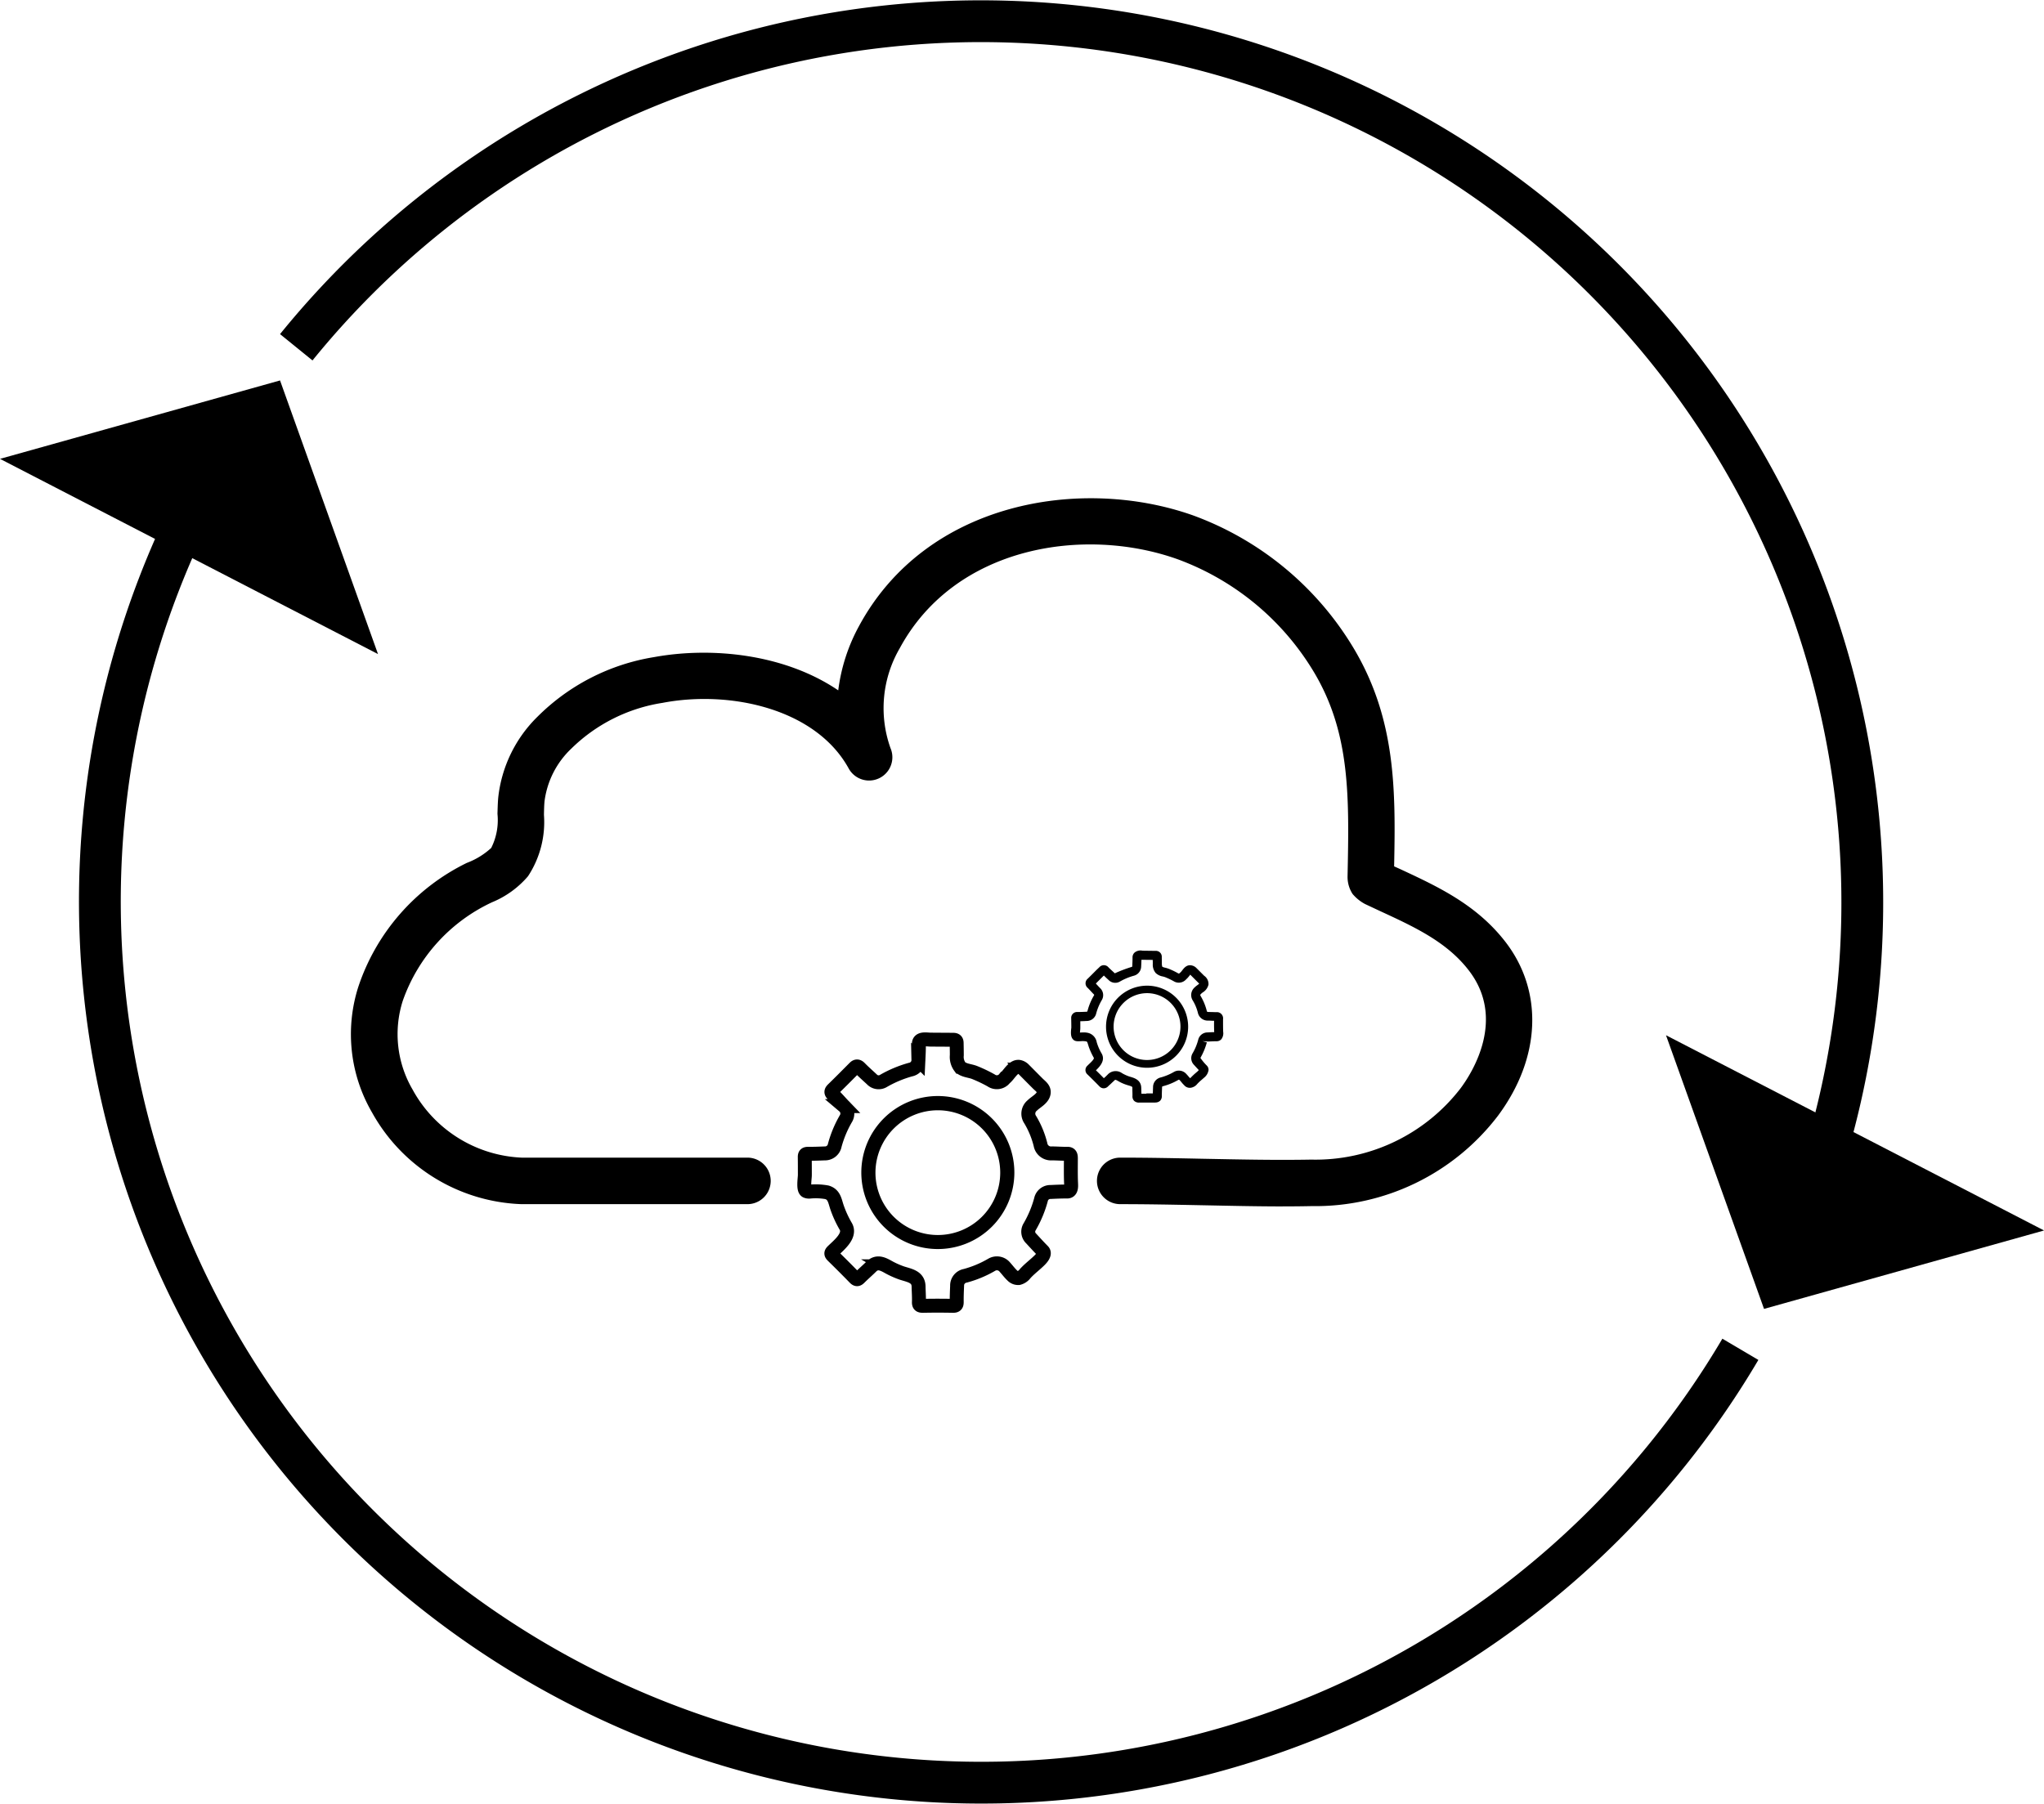
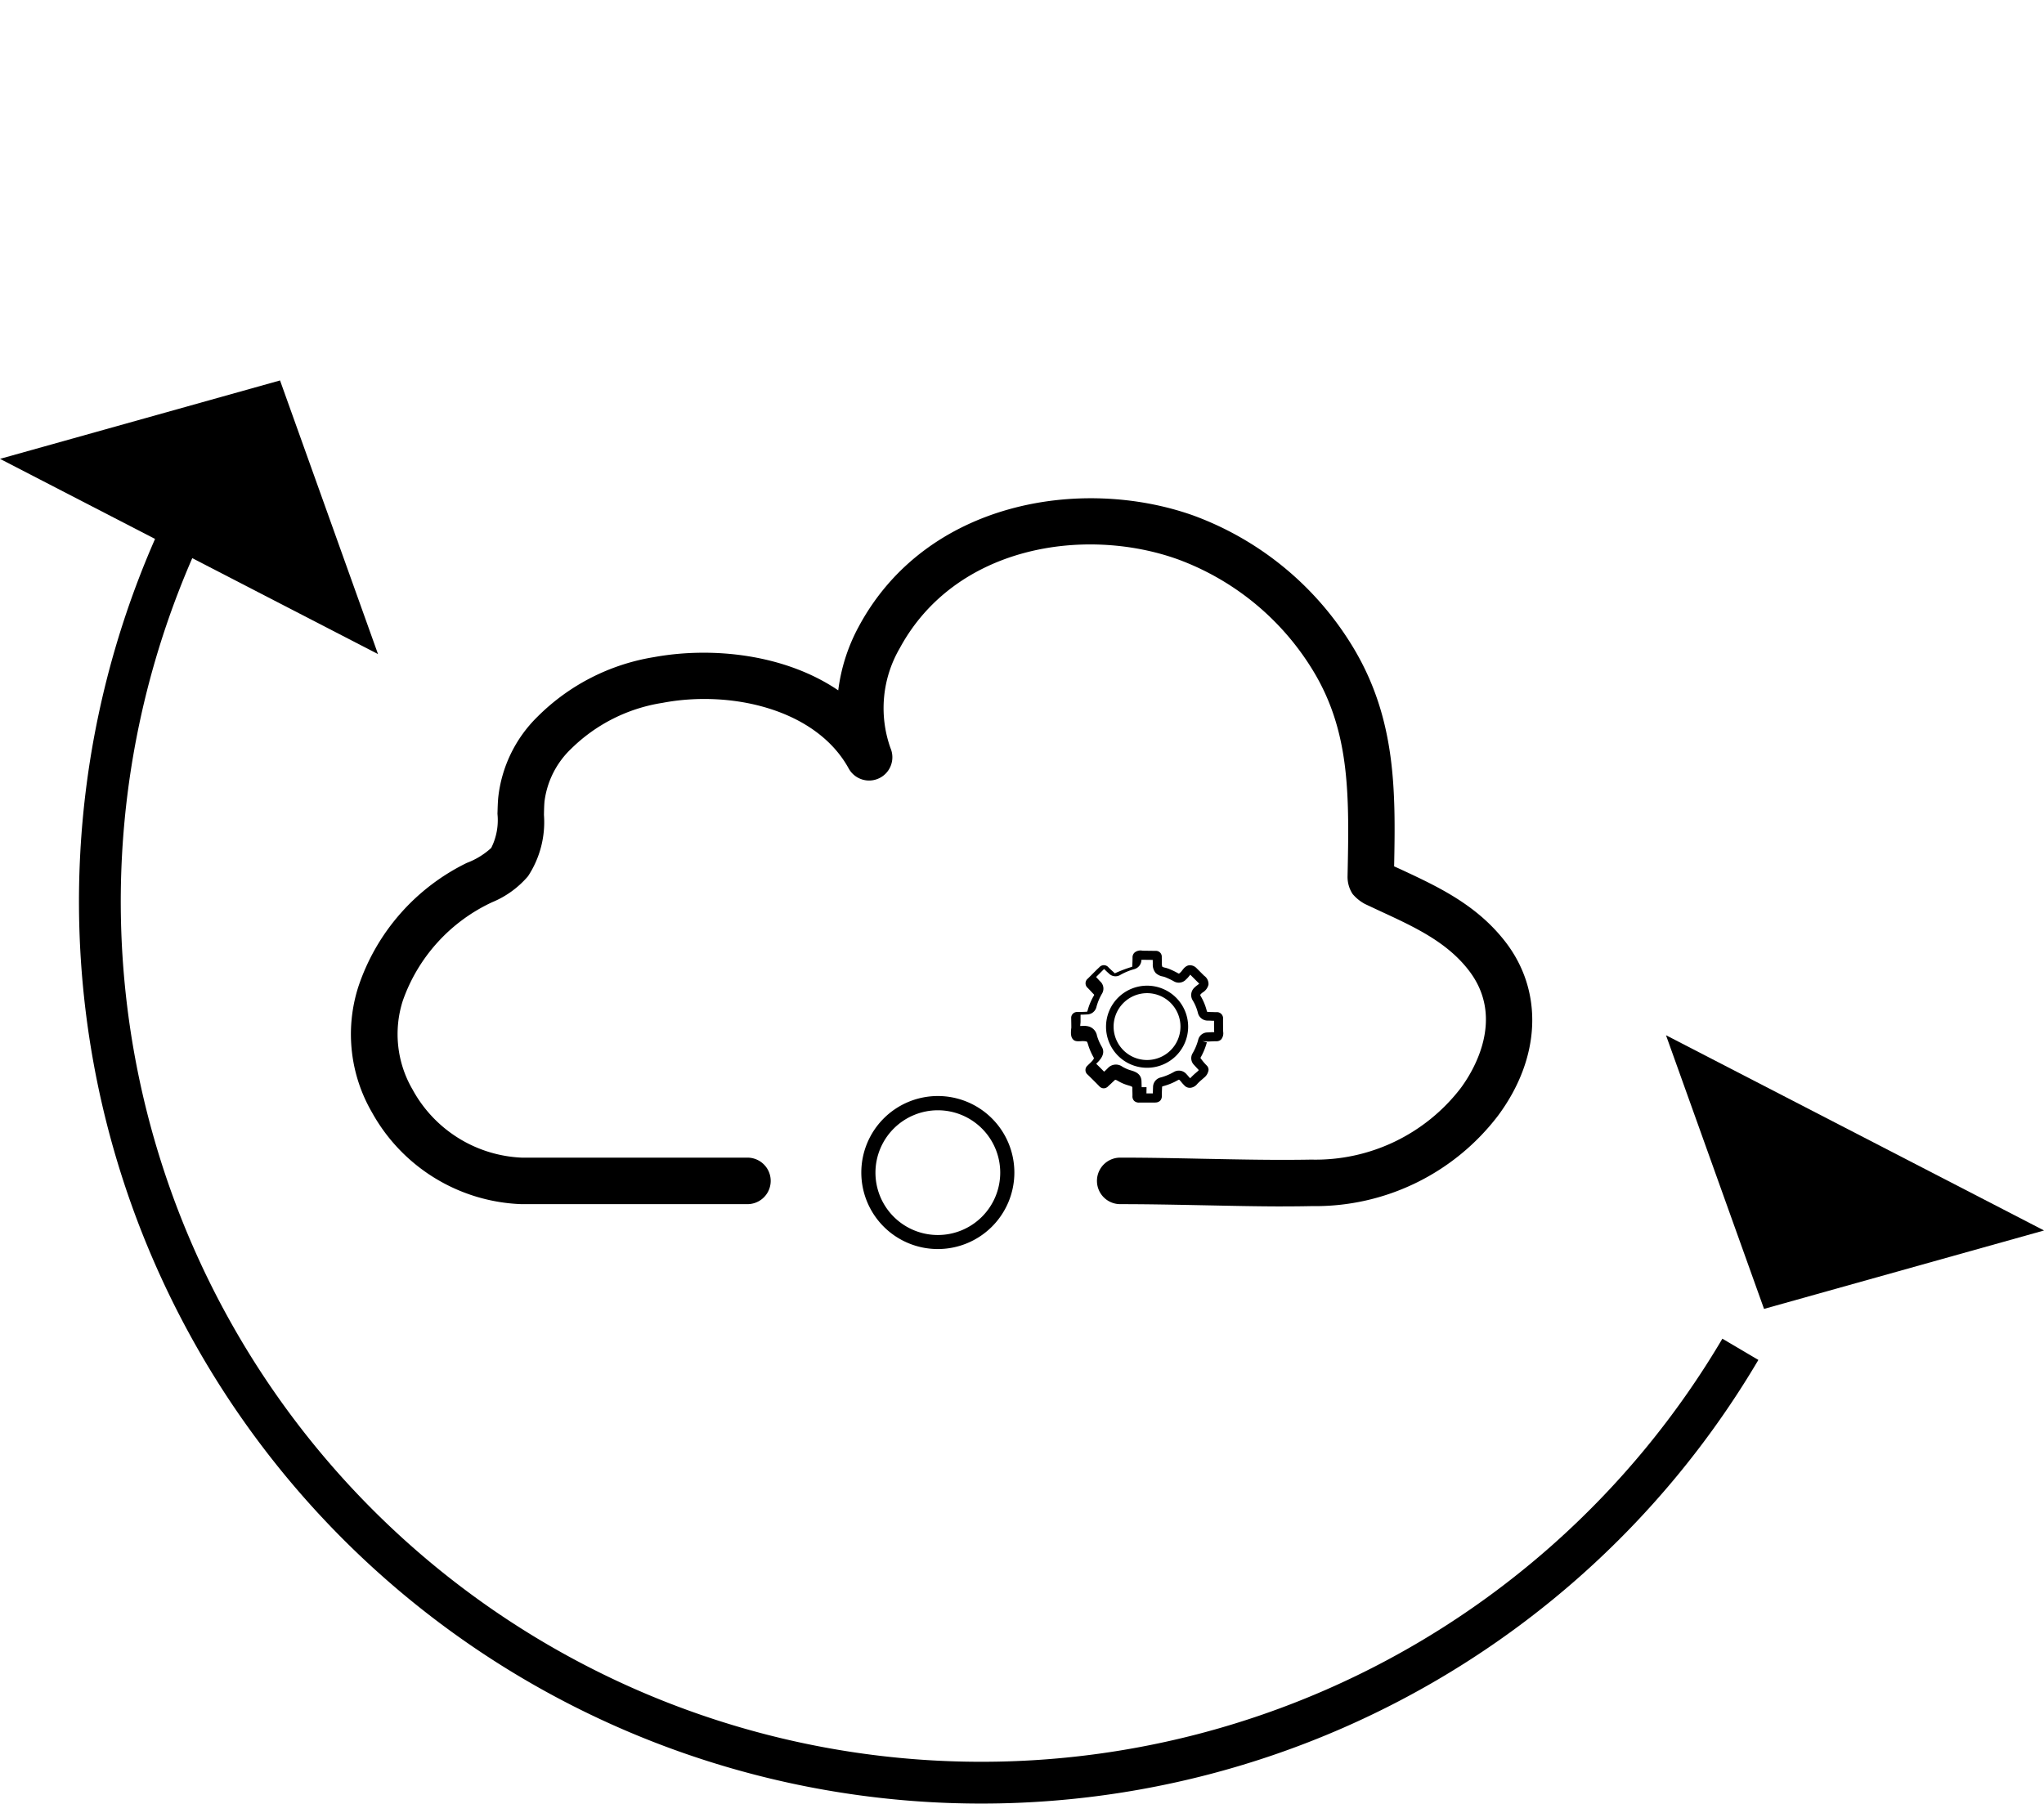
<svg xmlns="http://www.w3.org/2000/svg" width="146.718" height="129.515" viewBox="0 0 146.718 129.515">
  <defs>
    <style>.a,.b,.c{fill:none;}.a,.b{stroke:#000;stroke-miterlimit:10;}.a{stroke-width:3px;}</style>
  </defs>
  <g transform="translate(6776 -3387.243)">
    <g transform="translate(2844)">
      <path class="a" d="M10.823,10.933A63.267,63.267,0,0,0,120.176,74.59" transform="translate(-9615.252 3409.53)" />
-       <path class="a" d="M7.162,23.683A63.273,63.273,0,0,1,115.224,86.595" transform="translate(-9605.896 3388.493)" />
      <path d="M20.1,8.944,0,14.574,27.133,28.591Z" transform="translate(-9619.999 3405.614)" />
      <path d="M47.312,44.425l20.1-5.63L40.275,24.778Z" transform="translate(-9540.69 3436.793)" />
-       <path class="b" d="M34.827,42.016a.829.829,0,0,0,.463-.312c.276-.309.6-.555.9-.834.16-.148.618-.558.377-.8-.285-.288-.561-.591-.837-.891a.67.67,0,0,1-.107-.852,8.071,8.071,0,0,0,.808-1.936.69.69,0,0,1,.7-.555c.392-.018.787-.036,1.182-.033.333,0,.285-.422.276-.644-.024-.576-.012-1.152-.012-1.728,0-.211-.024-.344-.258-.338-.365.006-.73-.024-1.1-.027a.766.766,0,0,1-.822-.632,6.565,6.565,0,0,0-.736-1.785.759.759,0,0,1,.143-1.024c.264-.264.757-.487.822-.894.048-.306-.223-.484-.413-.671-.338-.336-.671-.677-1.007-1.013a.659.659,0,0,0-.341-.193c-.425-.065-.719.555-.995.784l-.059.059a.707.707,0,0,1-.953.131,10.086,10.086,0,0,0-1.2-.573c-.333-.131-.787-.137-1.045-.407a1.2,1.2,0,0,1-.223-.831c0-.294-.006-.588-.012-.879,0-.163-.071-.229-.238-.229-.546-.006-1.09-.006-1.633-.012-.279,0-.846-.131-.84.315.006.38-.015.76-.033,1.14a.691.691,0,0,1-.561.695,8.373,8.373,0,0,0-1.936.808.666.666,0,0,1-.849-.11c-.288-.267-.585-.529-.861-.811-.128-.131-.235-.157-.374-.018-.511.514-1.021,1.03-1.541,1.535-.148.143-.178.235-.012.395.276.258.52.552.784.825a.7.7,0,0,1,.134.917,7.916,7.916,0,0,0-.79,1.9.713.713,0,0,1-.727.579c-.395.015-.79.03-1.182.027-.178,0-.246.045-.243.235.006.431.006.861.006,1.292,0,.232-.14,1.039.1,1.152a.525.525,0,0,0,.226.039,4.468,4.468,0,0,1,1.259.048c.531.157.567.621.724,1.078a7.715,7.715,0,0,0,.629,1.369c.383.668-.517,1.36-.941,1.779-.137.134-.119.208.006.333.531.52,1.06,1.048,1.58,1.583.134.134.208.122.333,0,.279-.279.579-.537.858-.814.362-.353.73-.235,1.131-.015a6.221,6.221,0,0,0,1.051.481c.555.181,1.2.261,1.208.977.006.365.036.73.024,1.1-.009.229.071.282.288.279q1.073-.022,2.153,0c.238.006.276-.086.273-.294-.006-.377.012-.757.027-1.137a.708.708,0,0,1,.582-.724,7.758,7.758,0,0,0,1.9-.793.736.736,0,0,1,.95.175c.181.2.336.416.534.6A.569.569,0,0,0,34.827,42.016Z" transform="translate(-9581.71 3436.988)" />
      <path d="M20.822,31.728a5.493,5.493,0,1,1,5.478,5.5,5.49,5.49,0,0,1-5.478-5.5m1.015,0a4.478,4.478,0,1,0,4.492-4.463,4.483,4.483,0,0,0-4.492,4.463" transform="translate(-9578.997 3439.693)" />
-       <path d="M31.94,33.644c-.389,0-.769,0-1.152,0a.5.5,0,0,1-.362-.125.468.468,0,0,1-.119-.362c0-.107,0-.223-.006-.341L30.3,32.59c0-.074,0-.1-.3-.184l-.131-.042a3.016,3.016,0,0,1-.621-.285c-.178-.1-.193-.065-.223-.039-.071.071-.148.137-.22.208s-.163.148-.241.223a.446.446,0,0,1-.321.148h0a.431.431,0,0,1-.315-.148c-.276-.282-.558-.564-.843-.84a.419.419,0,0,1-.006-.641l.1-.1c.1-.092.407-.374.353-.463a4.7,4.7,0,0,1-.365-.8l-.045-.143c-.059-.2-.074-.214-.128-.229a1.31,1.31,0,0,0-.365-.021c-.074.006-.181.006-.22.006h0a.639.639,0,0,1-.241-.039c-.321-.163-.285-.558-.261-.846l.012-.083c0-.223-.006-.451-.009-.68a.42.42,0,0,1,.457-.451c.2,0,.413-.009.615-.018.08,0,.08-.012.1-.068a4.266,4.266,0,0,1,.46-1.1c.024-.045.027-.05-.024-.1s-.134-.14-.2-.211-.143-.154-.217-.229a.429.429,0,0,1,0-.671c.211-.208.416-.413.618-.618l.211-.2a.431.431,0,0,1,.656.009c.1.1.208.2.312.294l.143.134a9.442,9.442,0,0,1,1.191-.454c.056-.015.059-.018.062-.074.009-.2.018-.4.018-.6a.472.472,0,0,1,.143-.359.676.676,0,0,1,.576-.137l.935.012a.419.419,0,0,1,.445.445l.006.463a.737.737,0,0,0,.03.229.641.641,0,0,0,.211.071,2.3,2.3,0,0,1,.241.074,5.332,5.332,0,0,1,.683.327c.059.03.071.033.116-.018l.074-.062c.018-.015.048-.056.083-.1.128-.163.33-.46.692-.386a.672.672,0,0,1,.362.2l.54.54a.721.721,0,0,1,.315.641.907.907,0,0,1-.419.564.943.943,0,0,0-.116.1c-.068.068-.068.083-.024.16a3.954,3.954,0,0,1,.431,1.039c.018.08.03.1.125.1l.232.006c.125,0,.255.012.353.006a.445.445,0,0,1,.463.508V27.8c0,.252,0,.5.009.757a.7.7,0,0,1-.14.549.462.462,0,0,1-.333.134c-.2,0-.413.012-.618.021l-.392-.027.312.086a4.746,4.746,0,0,1-.463,1.116,3.82,3.82,0,0,0,.457.549.432.432,0,0,1,.128.318.857.857,0,0,1-.324.555l-.193.169a3.2,3.2,0,0,0-.291.276.743.743,0,0,1-.448.273.528.528,0,0,1-.5-.187,2.02,2.02,0,0,1-.2-.223l-.1-.116c-.053-.062-.089-.05-.113-.036a4.393,4.393,0,0,1-1.1.454c-.059.018-.065.021-.068.092l-.006.151c-.006.148-.012.3-.012.448a.469.469,0,0,1-.119.35.478.478,0,0,1-.347.128m-.638-.653.46,0,.009-.3.006-.154a.71.71,0,0,1,.555-.692,3.945,3.945,0,0,0,.938-.392.713.713,0,0,1,.906.157c.042.042.083.089.125.14a1.756,1.756,0,0,0,.143.154l.03-.033a4.687,4.687,0,0,1,.353-.336l.157-.134c.018-.024.05-.05.077-.083-.116-.125-.229-.246-.344-.374a.682.682,0,0,1-.1-.834,3.94,3.94,0,0,0,.4-.962.684.684,0,0,1,.677-.534c.157-.012.315-.018.472-.021-.012-.285-.012-.54-.009-.8v-.015c-.062,0-.128,0-.19-.006l-.223-.009A.72.72,0,0,1,35,27.186a3.162,3.162,0,0,0-.359-.864.731.731,0,0,1,.125-.944,1.4,1.4,0,0,1,.184-.154.967.967,0,0,0,.154-.131c-.015,0-.036-.021-.053-.036l-.6-.6a.739.739,0,0,1-.1.134,1.4,1.4,0,0,1-.187.2.7.7,0,0,1-.906.134,5.382,5.382,0,0,0-.609-.288c-.048-.018-.1-.03-.151-.045a.983.983,0,0,1-.523-.252.924.924,0,0,1-.208-.662l-.006-.279-.787-.009-.024,0c0,.157-.009.312-.018.469a.7.7,0,0,1-.537.68,4.393,4.393,0,0,0-.965.4.663.663,0,0,1-.84-.1l-.137-.125-.2-.193-.074.074c-.166.166-.333.333-.5.5.039.045.077.086.116.128.059.065.119.131.181.193a.692.692,0,0,1,.122.882,3.857,3.857,0,0,0-.392.938.7.7,0,0,1-.689.549q-.227.013-.454.018c0,.163,0,.33,0,.5a1.252,1.252,0,0,1-.009.137c-.006.036-.012.11-.015.175.068,0,.163-.009.255-.009a1.256,1.256,0,0,1,.386.05.837.837,0,0,1,.564.665l.039.119a3.592,3.592,0,0,0,.312.68c.285.5-.131.938-.41,1.206.193.184.38.374.567.567.039-.033.077-.068.116-.1l.2-.2a.782.782,0,0,1,.989-.062,2.847,2.847,0,0,0,.508.235l.119.036c.276.083.745.226.754.79l.006.217c0,.065.006.137.006.2.119,0,.235,0,.35,0m3.869-1.553.006,0-.006,0m-4.219-8.213v0Zm.811-.021v0Z" transform="translate(-9569.019 3432.762)" />
+       <path d="M31.94,33.644c-.389,0-.769,0-1.152,0a.5.5,0,0,1-.362-.125.468.468,0,0,1-.119-.362c0-.107,0-.223-.006-.341L30.3,32.59c0-.074,0-.1-.3-.184l-.131-.042a3.016,3.016,0,0,1-.621-.285c-.178-.1-.193-.065-.223-.039-.071.071-.148.137-.22.208s-.163.148-.241.223a.446.446,0,0,1-.321.148h0a.431.431,0,0,1-.315-.148c-.276-.282-.558-.564-.843-.84a.419.419,0,0,1-.006-.641l.1-.1c.1-.092.407-.374.353-.463a4.7,4.7,0,0,1-.365-.8l-.045-.143c-.059-.2-.074-.214-.128-.229a1.31,1.31,0,0,0-.365-.021c-.074.006-.181.006-.22.006h0a.639.639,0,0,1-.241-.039c-.321-.163-.285-.558-.261-.846l.012-.083c0-.223-.006-.451-.009-.68a.42.42,0,0,1,.457-.451c.2,0,.413-.009.615-.018.08,0,.08-.012.1-.068a4.266,4.266,0,0,1,.46-1.1c.024-.045.027-.05-.024-.1s-.134-.14-.2-.211-.143-.154-.217-.229a.429.429,0,0,1,0-.671c.211-.208.416-.413.618-.618l.211-.2a.431.431,0,0,1,.656.009c.1.1.208.2.312.294l.143.134a9.442,9.442,0,0,1,1.191-.454c.056-.015.059-.018.062-.074.009-.2.018-.4.018-.6a.472.472,0,0,1,.143-.359.676.676,0,0,1,.576-.137l.935.012a.419.419,0,0,1,.445.445l.006.463a.737.737,0,0,0,.03.229.641.641,0,0,0,.211.071,2.3,2.3,0,0,1,.241.074,5.332,5.332,0,0,1,.683.327c.059.03.071.033.116-.018l.074-.062c.018-.015.048-.056.083-.1.128-.163.33-.46.692-.386a.672.672,0,0,1,.362.2l.54.54a.721.721,0,0,1,.315.641.907.907,0,0,1-.419.564.943.943,0,0,0-.116.1c-.068.068-.068.083-.024.16a3.954,3.954,0,0,1,.431,1.039c.018.08.03.1.125.1l.232.006c.125,0,.255.012.353.006a.445.445,0,0,1,.463.508V27.8c0,.252,0,.5.009.757a.7.7,0,0,1-.14.549.462.462,0,0,1-.333.134c-.2,0-.413.012-.618.021l-.392-.027.312.086a4.746,4.746,0,0,1-.463,1.116,3.82,3.82,0,0,0,.457.549.432.432,0,0,1,.128.318.857.857,0,0,1-.324.555l-.193.169a3.2,3.2,0,0,0-.291.276.743.743,0,0,1-.448.273.528.528,0,0,1-.5-.187,2.02,2.02,0,0,1-.2-.223l-.1-.116c-.053-.062-.089-.05-.113-.036a4.393,4.393,0,0,1-1.1.454c-.059.018-.065.021-.068.092l-.006.151c-.006.148-.012.3-.012.448a.469.469,0,0,1-.119.35.478.478,0,0,1-.347.128m-.638-.653.46,0,.009-.3.006-.154a.71.71,0,0,1,.555-.692,3.945,3.945,0,0,0,.938-.392.713.713,0,0,1,.906.157c.042.042.083.089.125.14a1.756,1.756,0,0,0,.143.154l.03-.033a4.687,4.687,0,0,1,.353-.336l.157-.134c.018-.024.05-.05.077-.083-.116-.125-.229-.246-.344-.374a.682.682,0,0,1-.1-.834,3.94,3.94,0,0,0,.4-.962.684.684,0,0,1,.677-.534c.157-.012.315-.018.472-.021-.012-.285-.012-.54-.009-.8v-.015c-.062,0-.128,0-.19-.006l-.223-.009A.72.72,0,0,1,35,27.186a3.162,3.162,0,0,0-.359-.864.731.731,0,0,1,.125-.944,1.4,1.4,0,0,1,.184-.154.967.967,0,0,0,.154-.131c-.015,0-.036-.021-.053-.036l-.6-.6a.739.739,0,0,1-.1.134,1.4,1.4,0,0,1-.187.2.7.7,0,0,1-.906.134,5.382,5.382,0,0,0-.609-.288c-.048-.018-.1-.03-.151-.045a.983.983,0,0,1-.523-.252.924.924,0,0,1-.208-.662l-.006-.279-.787-.009-.024,0a.7.7,0,0,1-.537.68,4.393,4.393,0,0,0-.965.4.663.663,0,0,1-.84-.1l-.137-.125-.2-.193-.074.074c-.166.166-.333.333-.5.5.039.045.077.086.116.128.059.065.119.131.181.193a.692.692,0,0,1,.122.882,3.857,3.857,0,0,0-.392.938.7.7,0,0,1-.689.549q-.227.013-.454.018c0,.163,0,.33,0,.5a1.252,1.252,0,0,1-.009.137c-.006.036-.012.11-.015.175.068,0,.163-.009.255-.009a1.256,1.256,0,0,1,.386.05.837.837,0,0,1,.564.665l.039.119a3.592,3.592,0,0,0,.312.68c.285.5-.131.938-.41,1.206.193.184.38.374.567.567.039-.033.077-.068.116-.1l.2-.2a.782.782,0,0,1,.989-.062,2.847,2.847,0,0,0,.508.235l.119.036c.276.083.745.226.754.79l.006.217c0,.065.006.137.006.2.119,0,.235,0,.35,0m3.869-1.553.006,0-.006,0m-4.219-8.213v0Zm.811-.021v0Z" transform="translate(-9569.019 3432.762)" />
      <path d="M26.738,26.518a2.947,2.947,0,1,1,2.94,2.957,2.944,2.944,0,0,1-2.94-2.957m.543,0a2.4,2.4,0,1,0,2.411-2.4,2.406,2.406,0,0,0-2.411,2.4" transform="translate(-9567.347 3434.431)" />
      <path d="M75.377,62.639c-1.957,0-3.913-.048-5.876-.086-1.939-.039-3.875-.077-5.8-.077a1.67,1.67,0,1,1,0-3.34c1.957,0,3.913.039,5.87.08,2.616.05,5.229.11,7.839.062a13.144,13.144,0,0,0,10.737-5.14c.822-1.108,3.281-4.982.549-8.477-1.568-2.016-3.857-3.079-6.283-4.2l-1.14-.534a3.028,3.028,0,0,1-.894-.724,2.236,2.236,0,0,1-.359-1.28c.116-5.662.208-10.214-2.381-14.591A19.054,19.054,0,0,0,67.8,16.165c-6.684-2.375-15.954-.947-19.926,6.4a8.553,8.553,0,0,0-.665,7.162A1.671,1.671,0,0,1,44.2,31.175c-2.366-4.273-8.5-5.618-13.35-4.691a11.948,11.948,0,0,0-6.544,3.281,6.312,6.312,0,0,0-1.93,3.8c-.027.312-.033.632-.039.965a7.065,7.065,0,0,1-1.143,4.4A6.784,6.784,0,0,1,18.614,40.8,12.278,12.278,0,0,0,12.2,47.885a7.885,7.885,0,0,0,.7,6.351,9.389,9.389,0,0,0,7.827,4.9H36.943a1.67,1.67,0,1,1,0,3.34H20.722A12.781,12.781,0,0,1,10,55.9a11.174,11.174,0,0,1-1-8.991,15.256,15.256,0,0,1,7.8-8.934A5.387,5.387,0,0,0,18.552,36.9,4.451,4.451,0,0,0,19,34.453c.012-.389.021-.775.053-1.146a9.572,9.572,0,0,1,2.818-5.826A15.285,15.285,0,0,1,30.239,23.2c4.19-.763,9.4-.208,13.222,2.387a12.98,12.98,0,0,1,1.482-4.6C49.788,12,60.935,10.2,68.919,13.021A22.394,22.394,0,0,1,80.5,22.635c3,5.074,2.972,10.187,2.862,15.588l.442.2c2.681,1.247,5.449,2.533,7.515,5.181,2.779,3.56,2.589,8.361-.5,12.521a16.492,16.492,0,0,1-13.37,6.491c-.692.015-1.384.021-2.081.021m7.26-24.754.021.006-.021-.006" transform="translate(-9603.292 3411.222)" />
      <rect class="c" width="146.718" height="128" transform="translate(-9620 3388)" />
    </g>
  </g>
</svg>